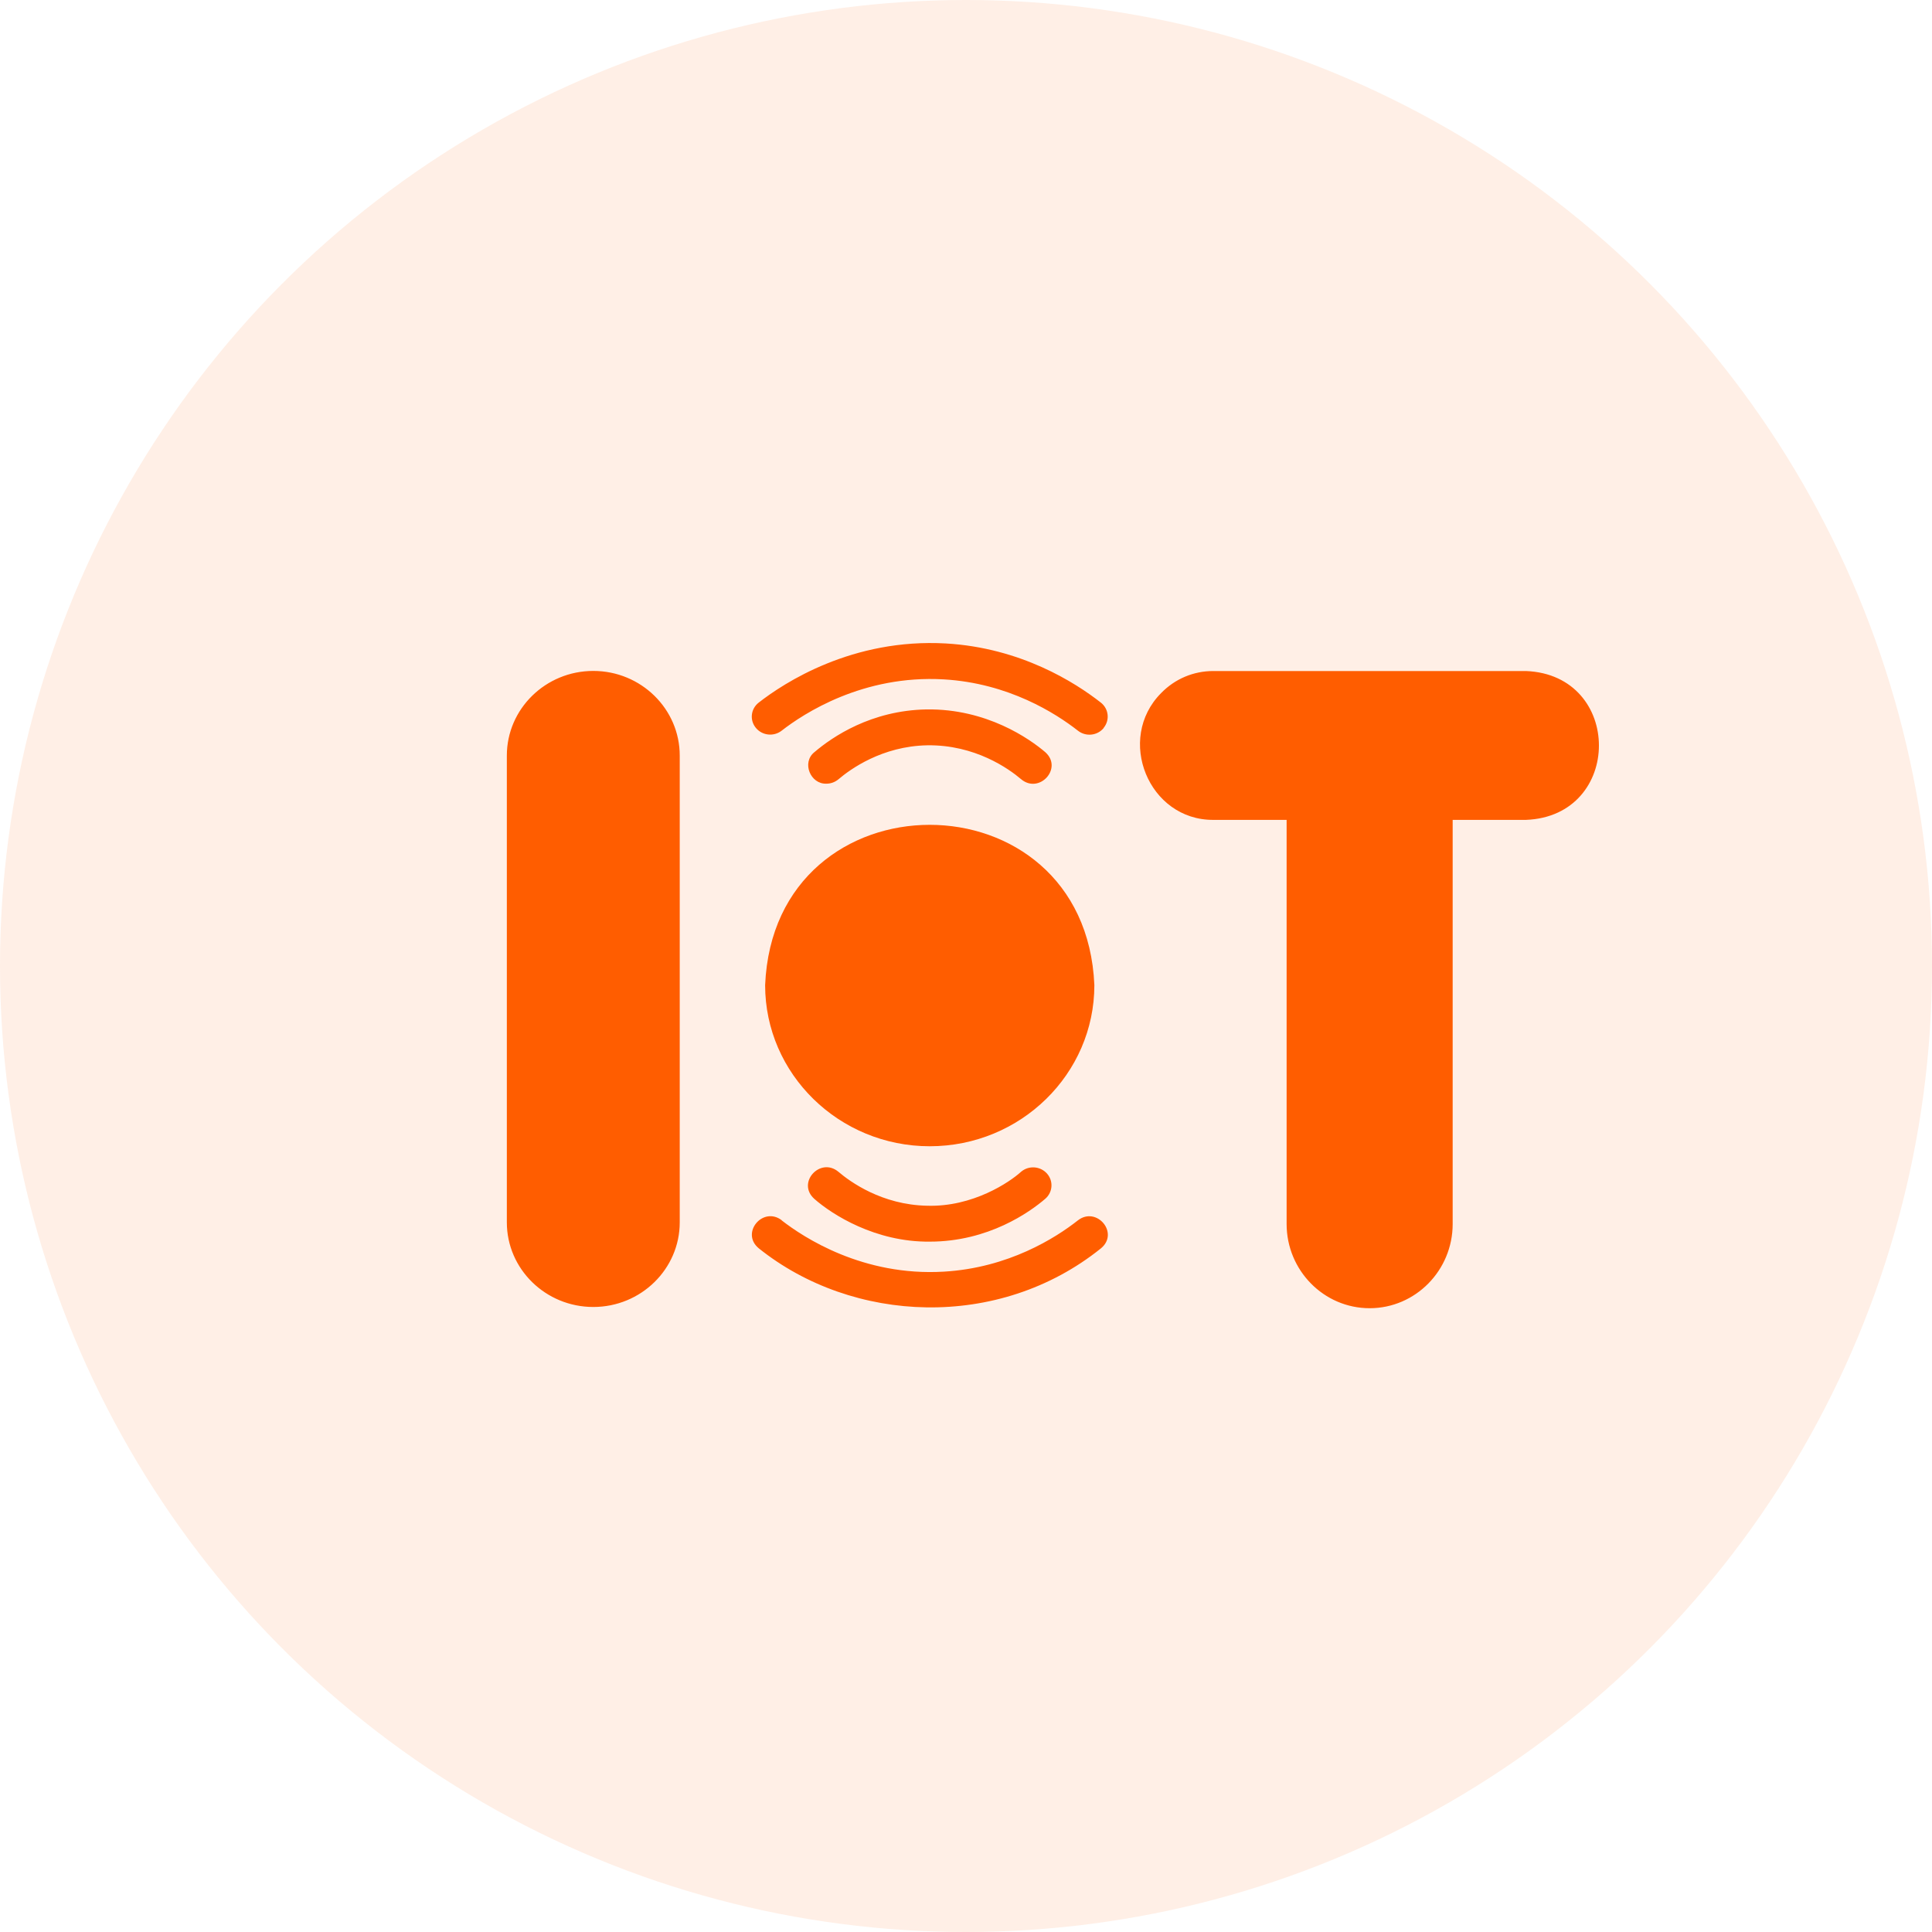
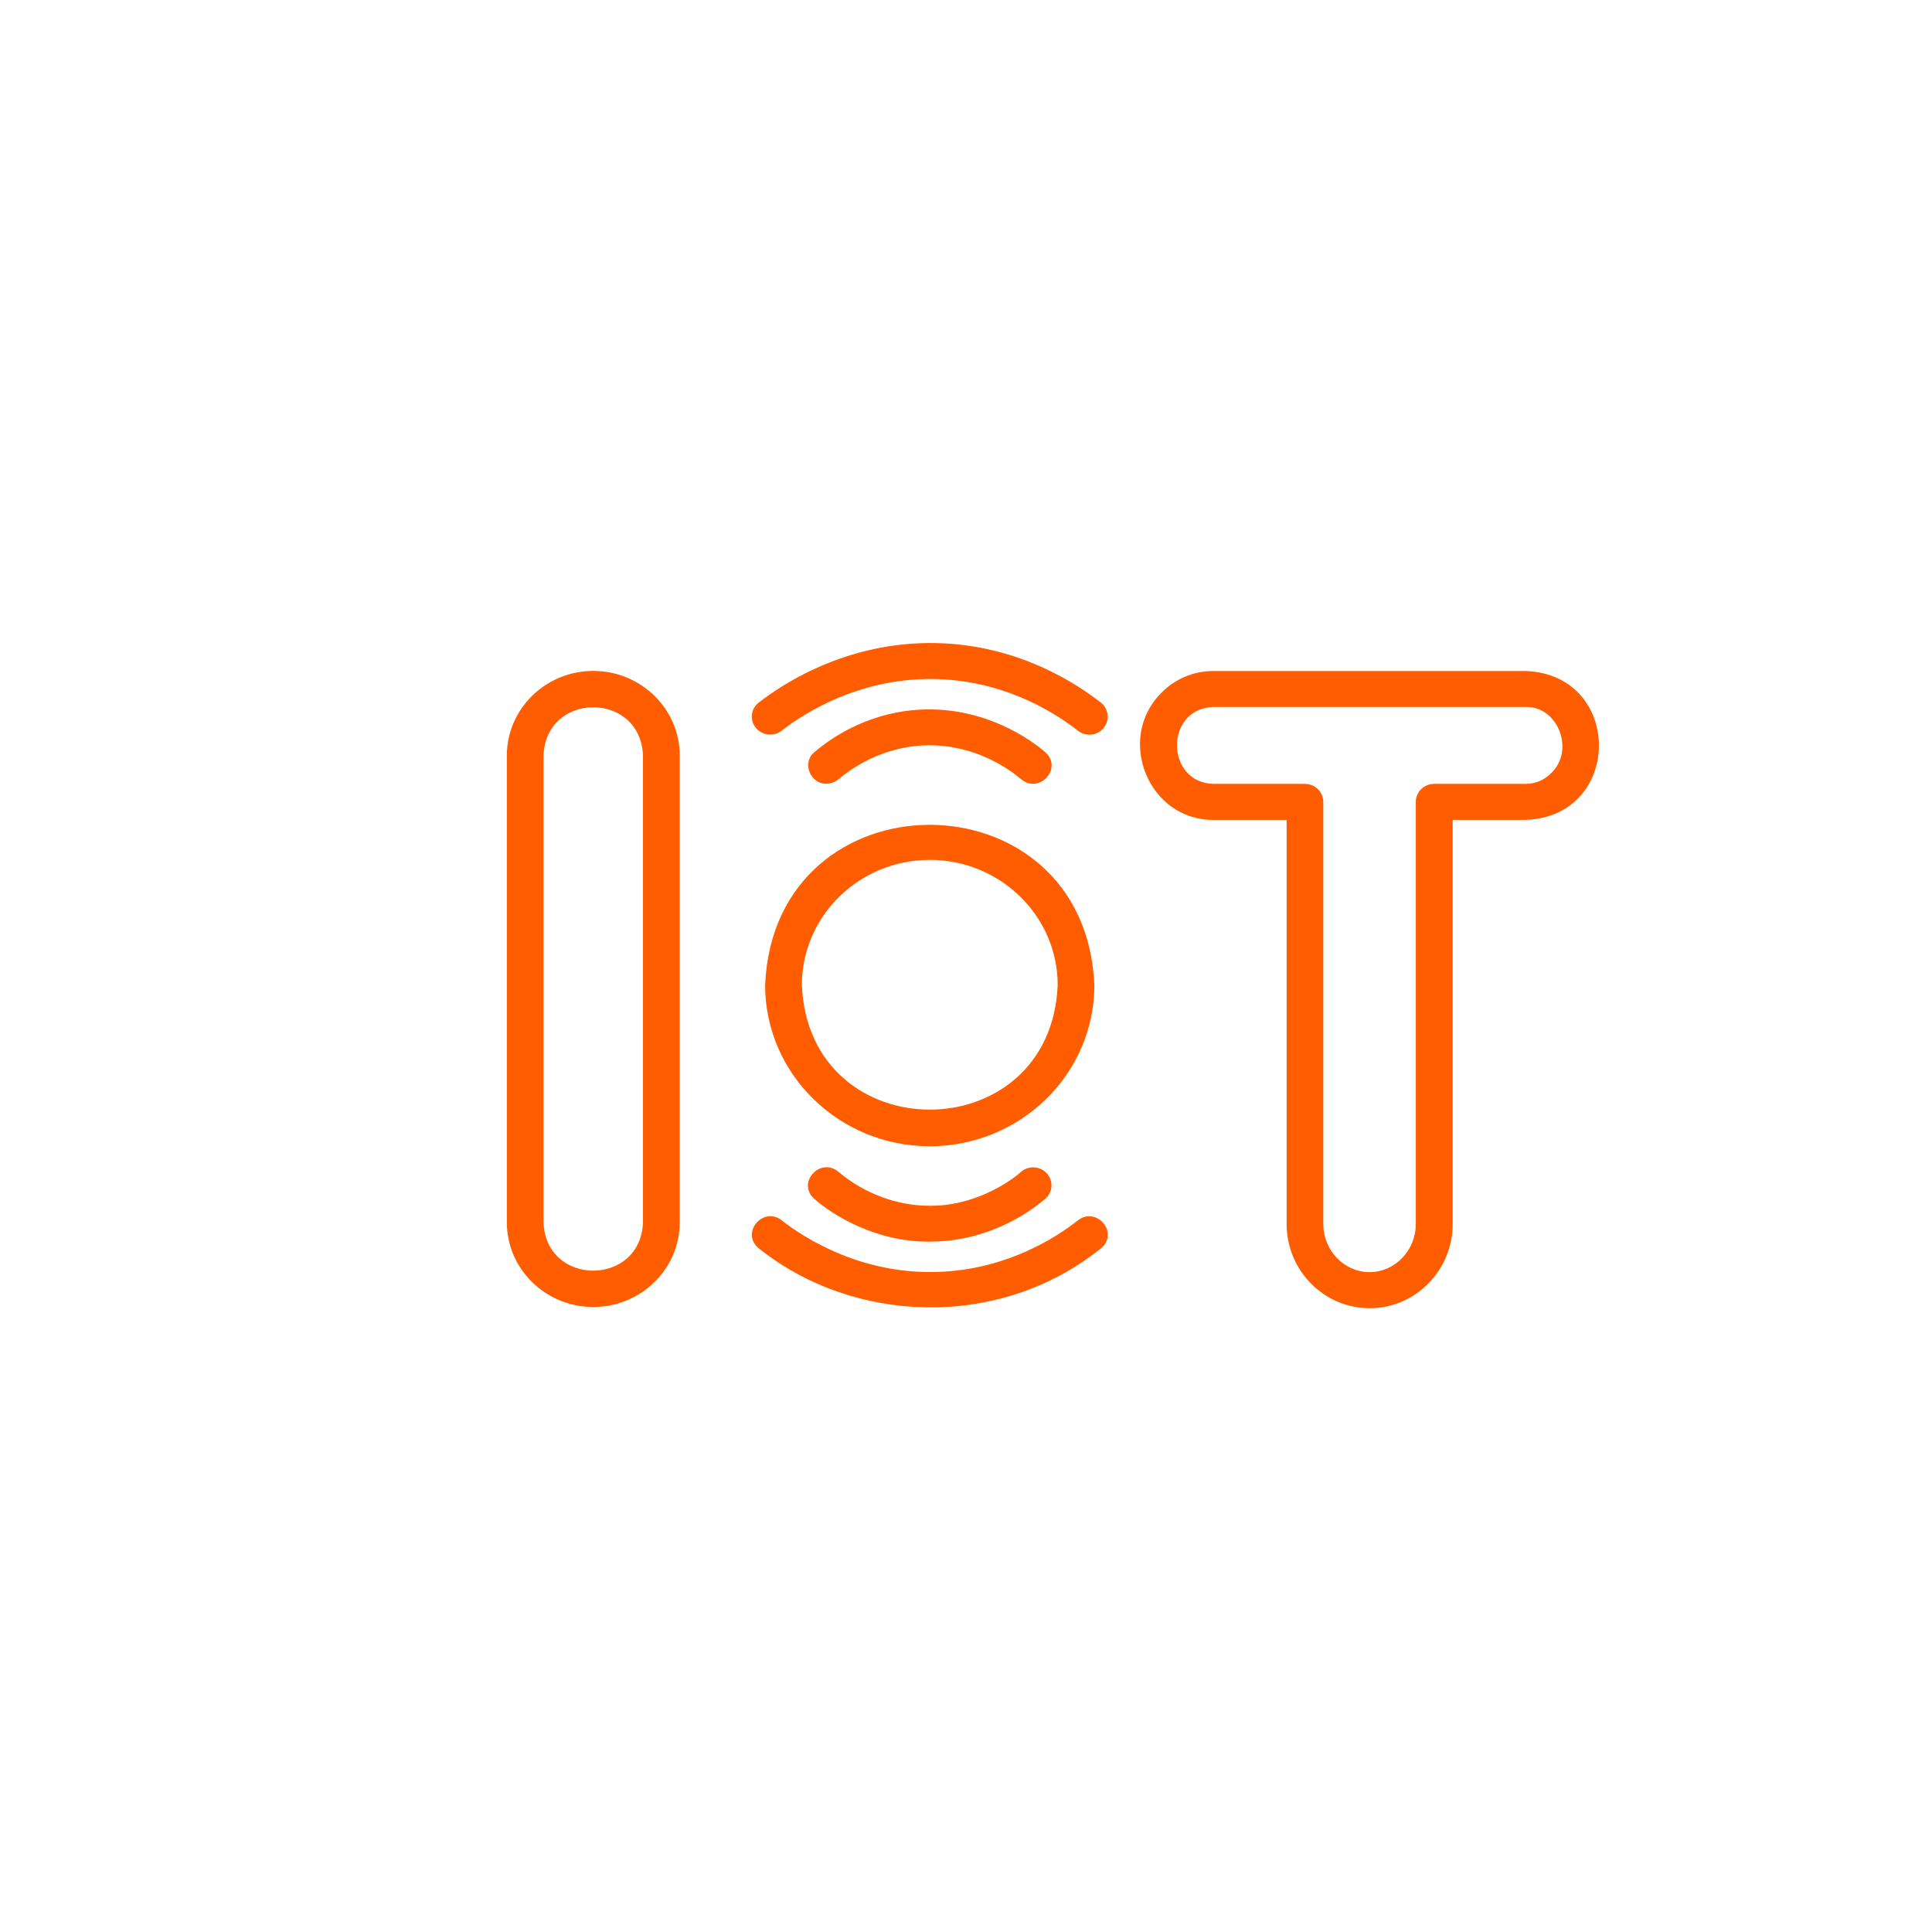
<svg xmlns="http://www.w3.org/2000/svg" width="100" height="100" viewBox="0 0 100 100" fill="none">
-   <circle cx="50" cy="50" r="50" fill="#FF5D00" fill-opacity="0.1" />
  <g clip-path="url(#clip0_2686_12072)">
-     <path d="M55.703 50.992C55.703 55.087 52.286 58.401 48.067 58.401C37.939 58.013 37.944 43.966 48.067 43.577C52.286 43.577 55.703 46.896 55.703 50.987V50.992Z" fill="#FF5D00" />
-     <path d="M30.5 66.72C28.538 66.72 26.945 65.196 26.945 63.318V39.064C26.945 37.186 28.538 35.662 30.5 35.662C32.462 35.662 34.055 37.186 34.055 39.064V63.318C34.055 65.196 32.462 66.72 30.5 66.72ZM74.396 41.503V63.352C74.396 65.245 72.887 66.784 71.023 66.784C69.16 66.784 67.65 65.245 67.65 63.352V41.503M74.396 41.503H79.175C80.812 41.503 82.056 40.141 82.051 38.577C82.051 36.965 80.763 35.657 79.175 35.657H62.867C61.229 35.657 59.985 37.019 59.99 38.577C59.99 40.19 61.278 41.503 62.867 41.503H67.645" fill="#FF5D00" />
    <path d="M48.123 59.33C52.824 59.33 56.644 55.589 56.644 50.992C56.177 39.924 40.065 39.929 39.603 50.992C39.603 55.589 43.428 59.33 48.123 59.33ZM48.123 44.507C51.772 44.507 54.746 47.412 54.746 50.987C54.382 59.586 41.864 59.581 41.505 50.987C41.505 47.412 44.475 44.507 48.128 44.507H48.123ZM54.191 60.742C54.535 61.13 54.495 61.715 54.097 62.054C53.31 62.728 51.172 64.267 48.123 64.267C45.311 64.296 43.069 62.865 42.15 62.054C41.215 61.218 42.459 59.866 43.398 60.653C43.998 61.164 45.645 62.364 47.986 62.408C50.346 62.482 52.253 61.194 52.848 60.653C53.242 60.314 53.842 60.353 54.191 60.742ZM40.458 63.165C41.589 64.046 44.662 66.071 48.856 65.82C52.199 65.624 54.638 64.075 55.793 63.165C56.757 62.418 57.952 63.819 56.983 64.616C51.688 68.869 44.136 68.505 39.278 64.616C38.31 63.824 39.485 62.418 40.463 63.16L40.458 63.165ZM42.779 40.563C41.948 40.598 41.481 39.467 42.154 38.931C43.094 38.13 45.095 36.773 47.951 36.719C51.078 36.674 53.301 38.248 54.102 38.931C55.036 39.762 53.792 41.119 52.853 40.332C52.219 39.791 50.464 38.538 47.991 38.577C45.65 38.621 44.003 39.821 43.403 40.332C43.221 40.485 43 40.563 42.779 40.563ZM57.131 37.677C56.801 38.081 56.206 38.145 55.793 37.82C54.638 36.915 52.199 35.362 48.856 35.165C44.662 34.919 41.589 36.94 40.458 37.82C40.05 38.139 39.45 38.076 39.121 37.672C38.791 37.269 38.86 36.684 39.273 36.365C40.571 35.352 44.116 33.026 48.969 33.306C52.839 33.533 55.646 35.322 56.978 36.365C57.386 36.684 57.455 37.269 57.126 37.672L57.131 37.677ZM30.709 34.727C28.24 34.727 26.234 36.694 26.234 39.108V63.269C26.234 65.683 28.24 67.649 30.709 67.649C33.177 67.649 35.183 65.683 35.183 63.269V39.108C35.183 36.694 33.177 34.727 30.709 34.727ZM33.28 63.269C33.162 66.597 28.255 66.607 28.132 63.269V39.108C28.25 35.779 33.157 35.77 33.28 39.108V63.269ZM78.971 34.732H62.804C61.777 34.732 60.818 35.136 60.1 35.873C57.74 38.248 59.451 42.456 62.804 42.437H66.595V63.352C66.595 65.757 68.523 67.713 70.892 67.713C73.262 67.713 75.19 65.757 75.19 63.352V42.437H78.98C84.02 42.245 84.02 34.929 78.98 34.732H78.971ZM80.298 40.008C79.944 40.372 79.472 40.573 78.971 40.573H74.231C73.705 40.573 73.282 40.991 73.282 41.502V63.347C73.282 64.724 72.205 65.845 70.888 65.845C69.57 65.845 68.493 64.724 68.493 63.347V41.502C68.493 40.991 68.065 40.573 67.544 40.573H62.804C60.317 40.505 60.267 36.679 62.804 36.591H78.971C80.657 36.556 81.513 38.838 80.298 40.008Z" fill="#FF5D00" />
  </g>
  <defs>
    <clipPath id="clip0_2686_12072">
      <rect width="59" height="59" fill="white" transform="translate(25 21)" />
    </clipPath>
  </defs>
</svg>